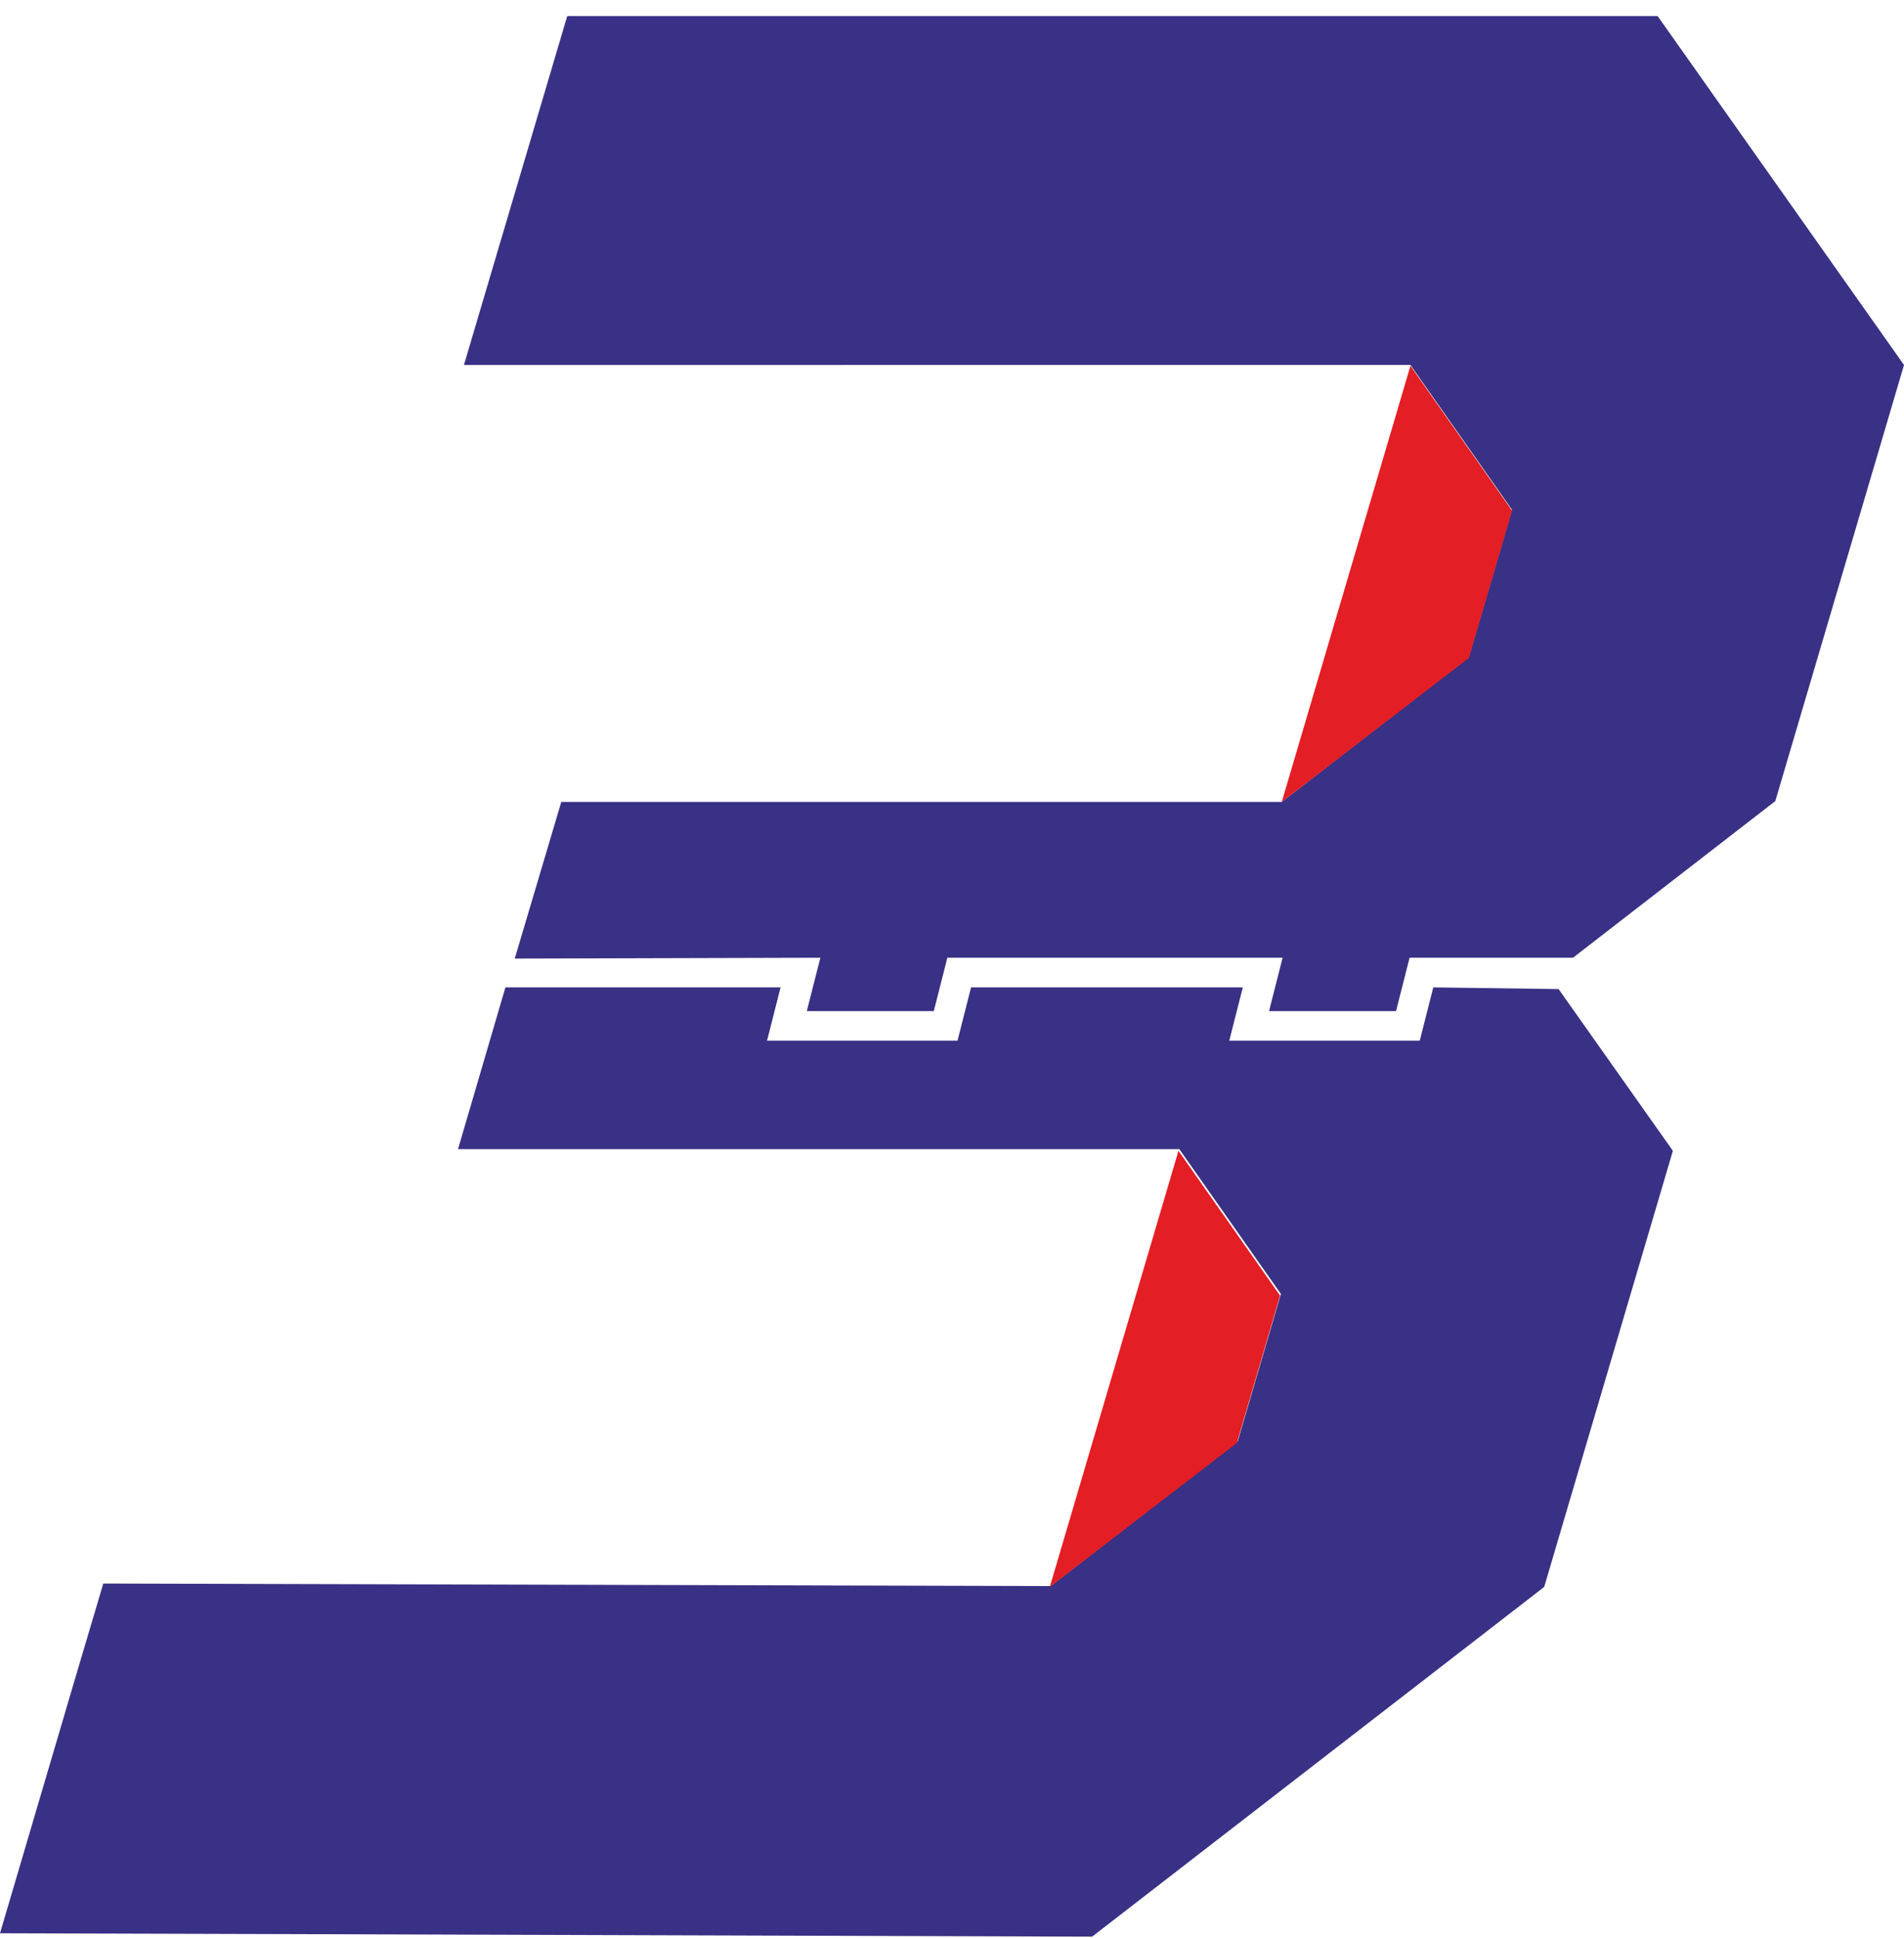
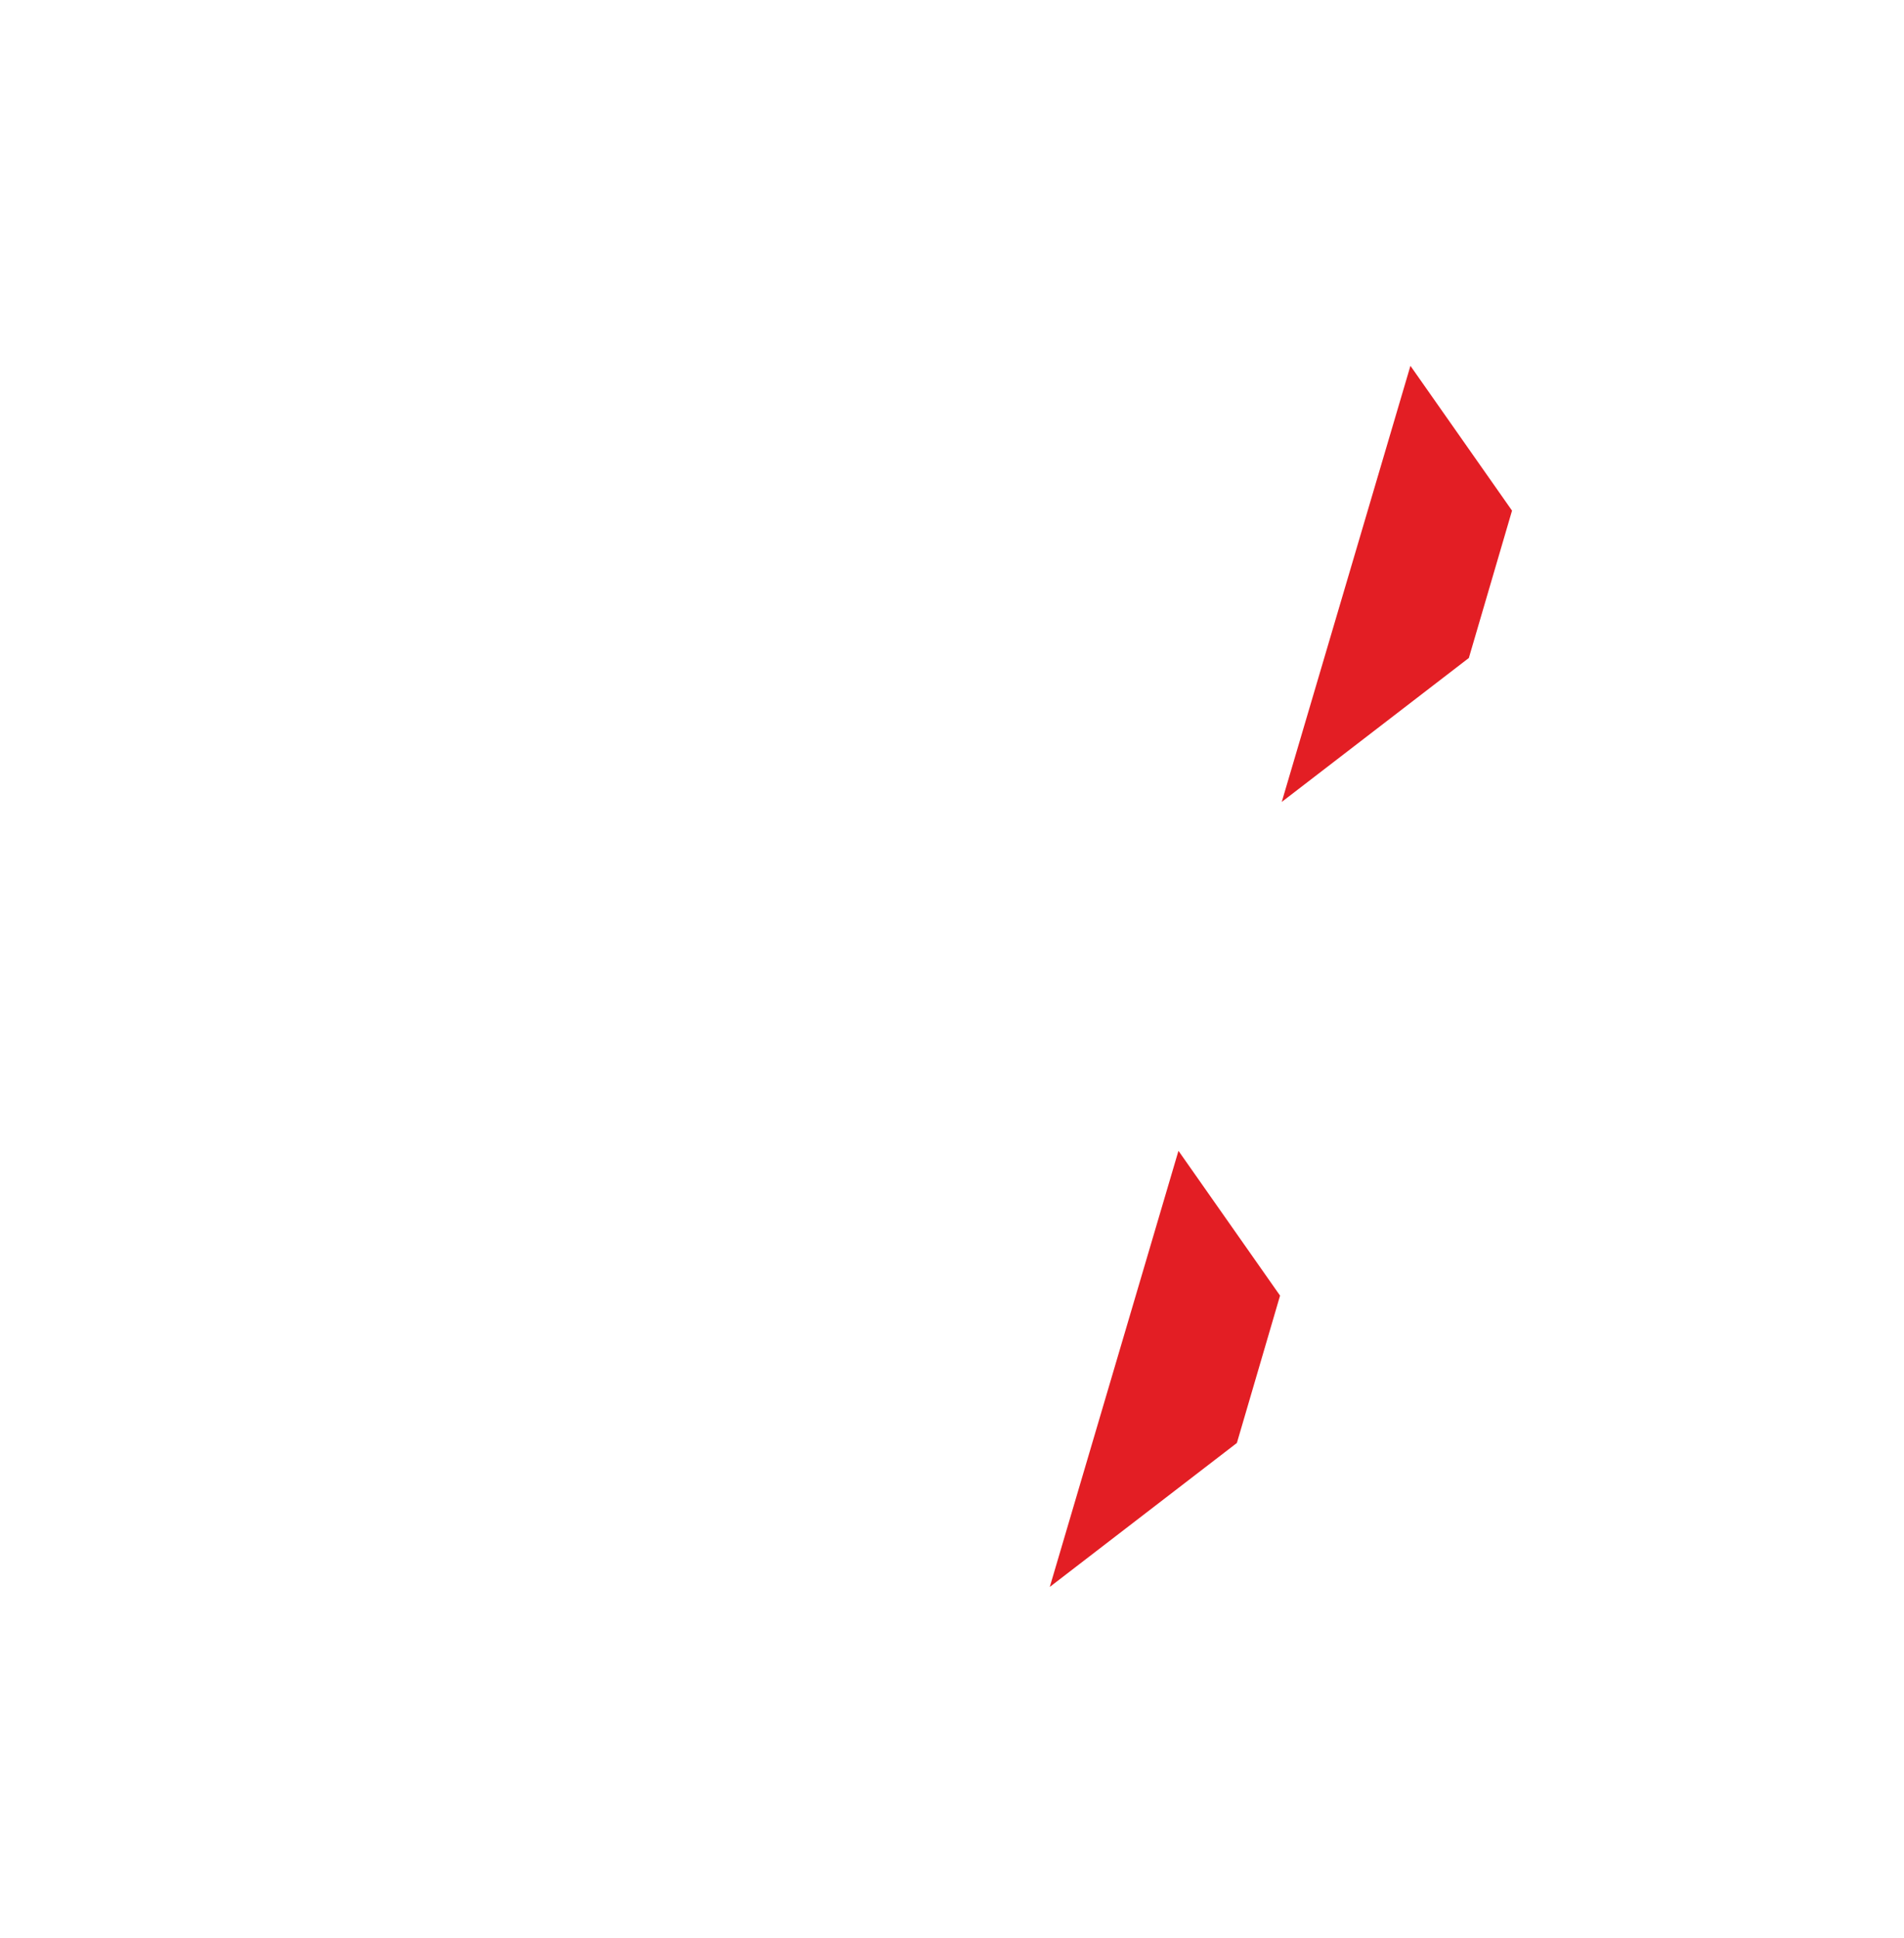
<svg xmlns="http://www.w3.org/2000/svg" version="1.1" id="Слой_1" x="0px" y="0px" viewBox="0 0 224.9 228.9" style="enable-background:new 0 0 224.9 228.9;" xml:space="preserve">
  <style type="text/css">
	.st0{fill:#393185;}
	.st1{fill:#E31E24;}
</style>
  <g id="Слой_x0020_1">
    <g id="_2063773782864">
-       <path class="st0" d="M184.1,116.8l13.5,19.1l-15.2,51.5L129,228.7l-94.5-0.3L0,228.3l8.7-29.5l3.5-11.8l111.9,0.3l22.1-17.1    l5.1-17.4l-12-17.1H54.1l5.6-19.1h32.5l-1.6,6.3h22.5l1.6-6.3h32.1l-1.6,6.3h22.5l1.6-6.3L184.1,116.8L184.1,116.8z M60.8,113.2    l5.5-18.5h85.1l22.1-17.1l5.1-17.4l-12-17.1H54.8L67,1.9h128.8l29.1,41.2l-15.2,51.5l-23.9,18.5h-19.3l-1.6,6.3h-15l1.6-6.3h-39.6    l-1.6,6.3h-15l1.6-6.3L60.8,113.2L60.8,113.2z" />
      <path class="st1" d="M124,187.4l15.2-51.5l12,17.1l-5.1,17.4L124,187.4z M151.4,94.7l15.2-51.5l12,17.1l-5.1,17.4L151.4,94.7    L151.4,94.7z" />
    </g>
  </g>
</svg>